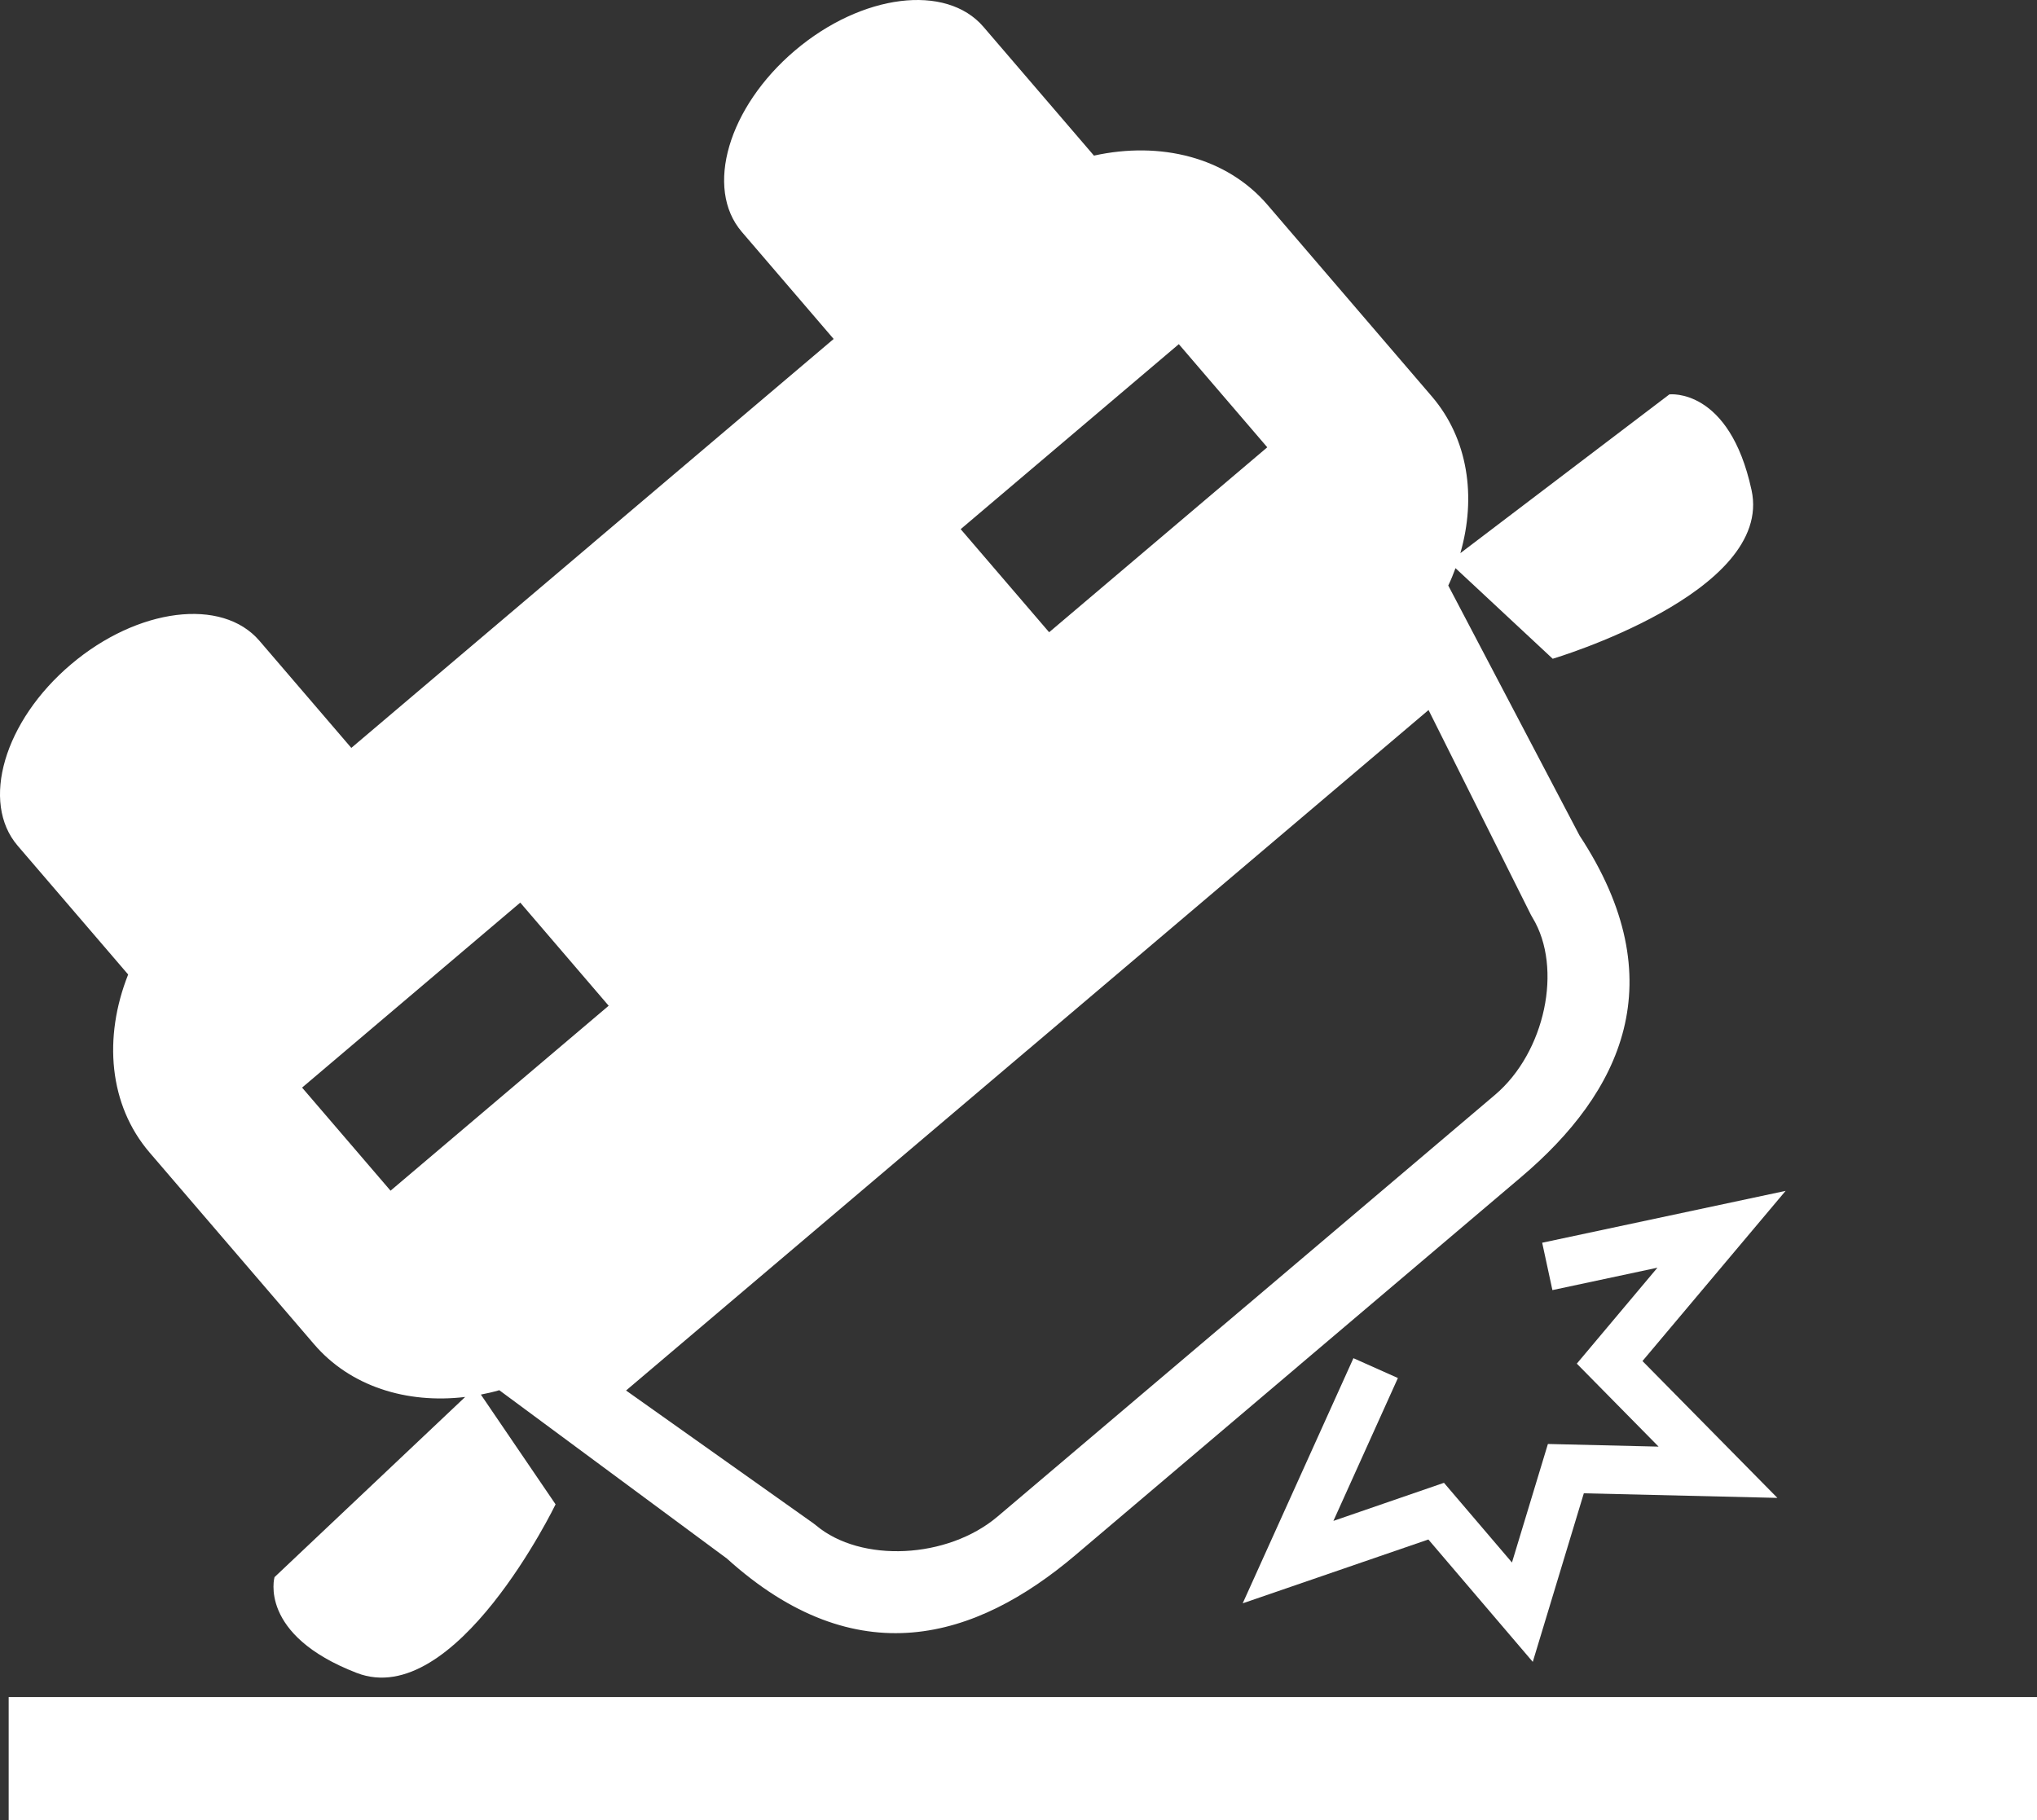
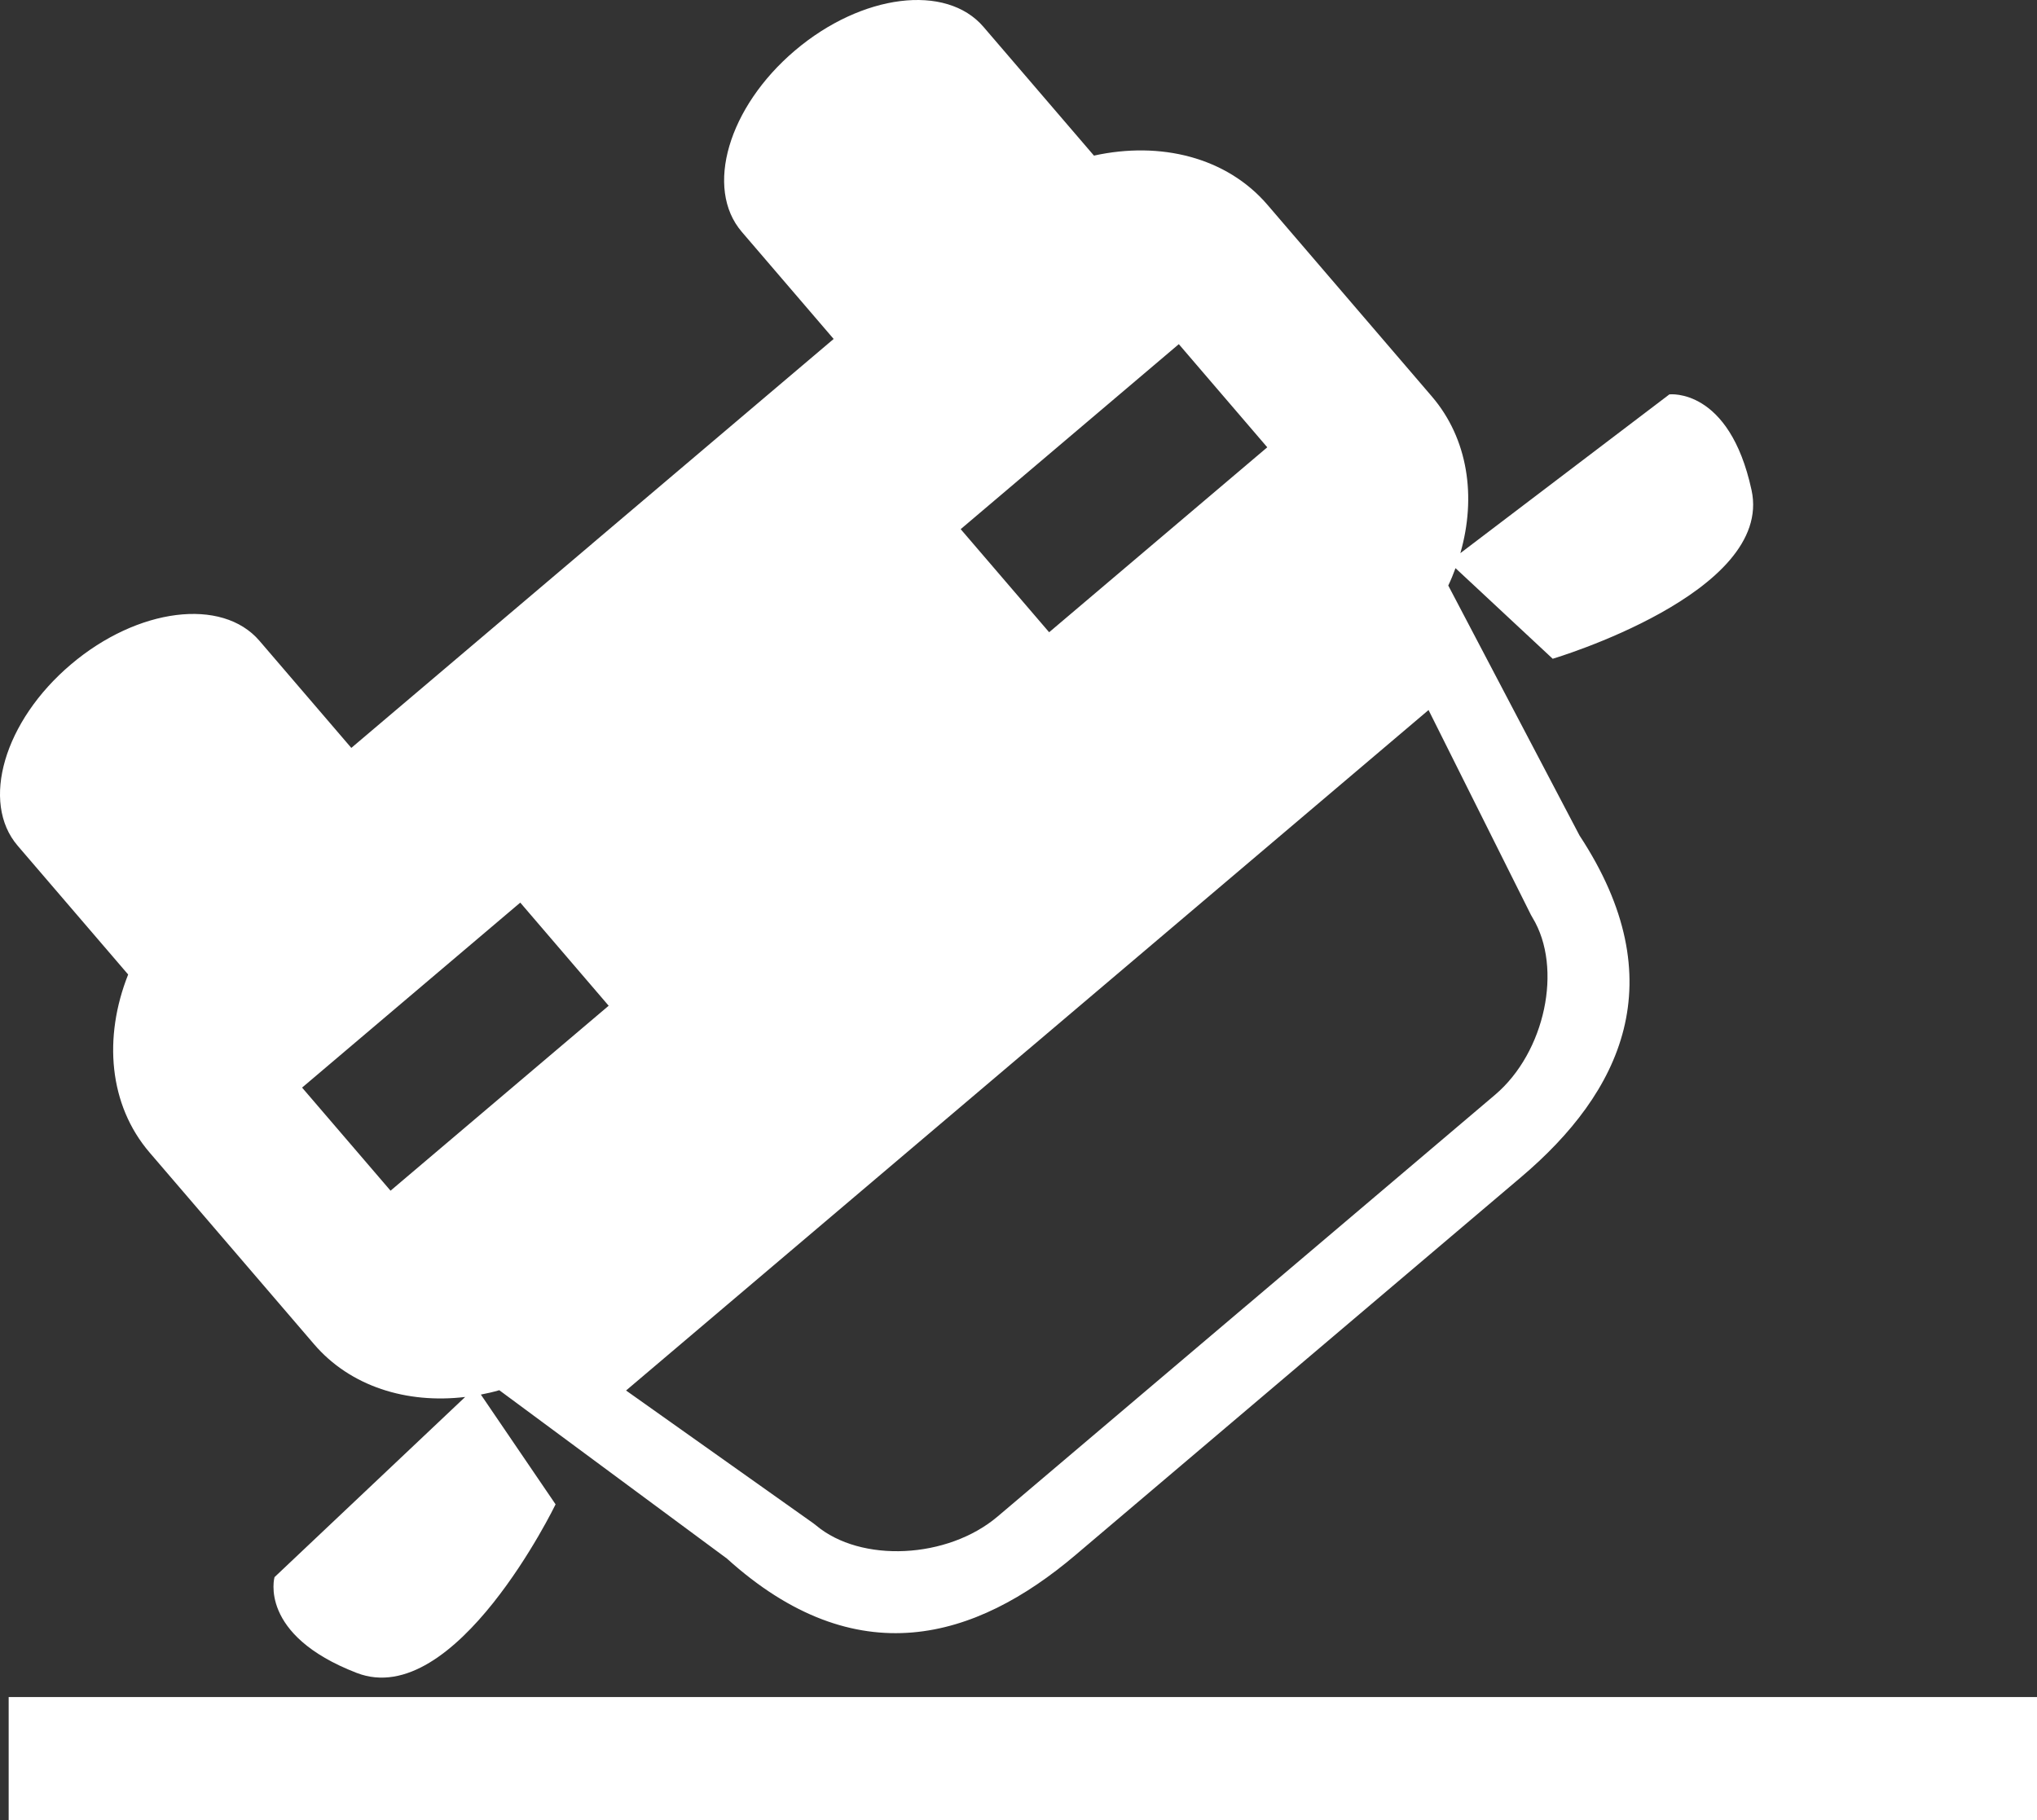
<svg xmlns="http://www.w3.org/2000/svg" width="47" height="42" viewBox="0 0 47 42" fill="none">
  <rect x="0" y="0" width="47" height="42" fill="#333333" stroke="none" />
  <path d="M3.453 26.598L7.245 31.018C8.082 31.995 9.383 32.398 10.733 32.237L6.334 36.395C6.334 36.395 5.953 37.726 8.23 38.605C10.508 39.486 12.819 34.715 12.819 34.715L11.095 32.182C11.236 32.155 11.377 32.123 11.52 32.081L16.772 35.966C19.762 38.668 22.511 37.838 24.812 35.887L29.935 31.542L29.974 31.508L35.097 27.163C37.398 25.212 38.657 22.644 36.445 19.281L33.416 13.512C33.48 13.379 33.534 13.245 33.583 13.111L35.826 15.202C35.826 15.202 40.93 13.687 40.414 11.311C39.9 8.937 38.518 9.101 38.518 9.101L33.695 12.765C34.069 11.464 33.873 10.123 33.036 9.147L29.244 4.726C28.3 3.626 26.772 3.254 25.241 3.591L22.692 0.62C21.83 -0.386 19.884 -0.142 18.343 1.165C16.803 2.471 16.253 4.344 17.115 5.35L19.235 7.822L13.69 12.523L13.651 12.557L8.106 17.259L5.986 14.787C5.123 13.781 3.175 14.027 1.636 15.333C0.094 16.64 -0.454 18.512 0.408 19.517L2.957 22.488C2.381 23.939 2.509 25.498 3.453 26.598ZM27.199 7.942L29.24 10.322L24.207 14.59L22.166 12.211L27.199 7.942ZM23.683 24.253L23.723 24.22L32.961 16.385L35.325 21.115L35.362 21.18C36.064 22.337 35.651 24.284 34.496 25.264L28.778 30.113L28.738 30.146L23.02 34.994C21.865 35.975 19.866 36.072 18.828 35.2L18.769 35.154L14.445 32.088L23.683 24.253ZM12.004 20.829L14.044 23.209L9.011 27.477L6.97 25.098L12.004 20.829Z" fill="white" />
  <path d="M47 39.162H0.2V42H47V39.162Z" fill="white" />
-   <path d="M35.583 28.678L35.819 29.771L38.242 29.254L36.382 31.468L38.269 33.383L35.715 33.322L34.886 36.057L33.317 34.218L30.766 35.097L32.254 31.8L31.228 31.342L28.673 36.999L32.957 35.526L35.366 38.35L36.544 34.46L41.01 34.566L37.897 31.408L41.2 27.481L35.583 28.678Z" fill="white" />
</svg>